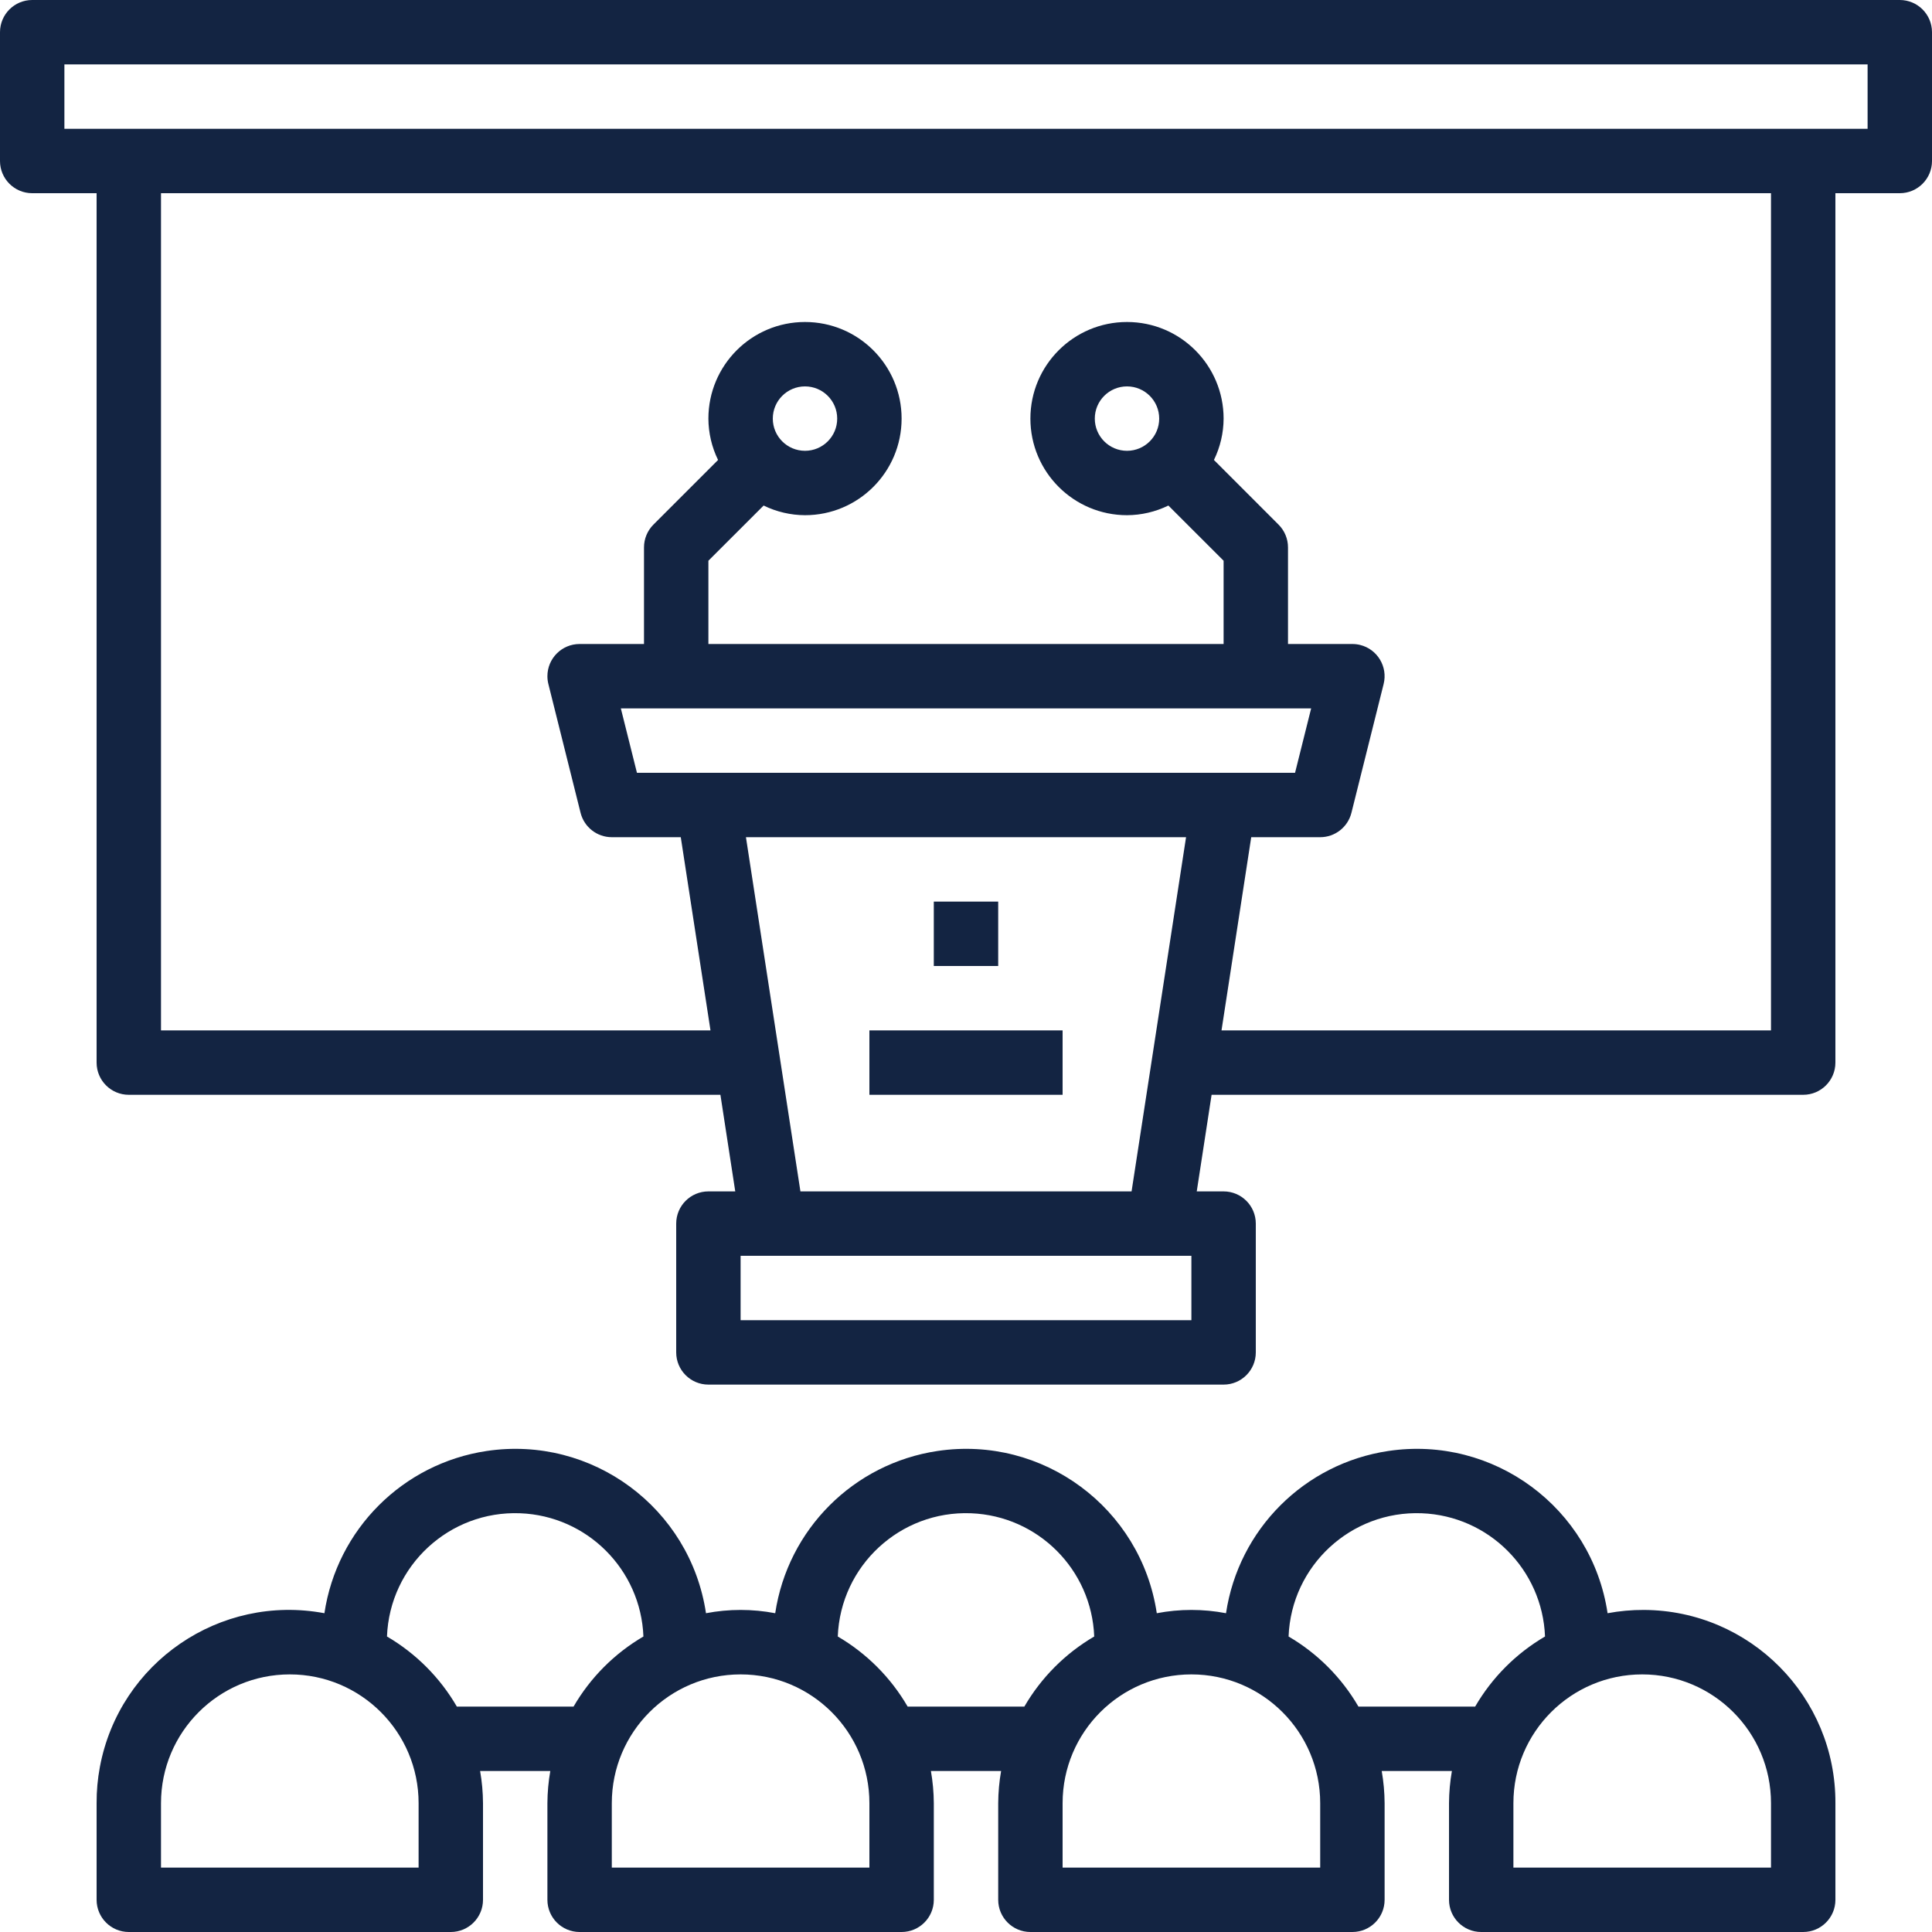
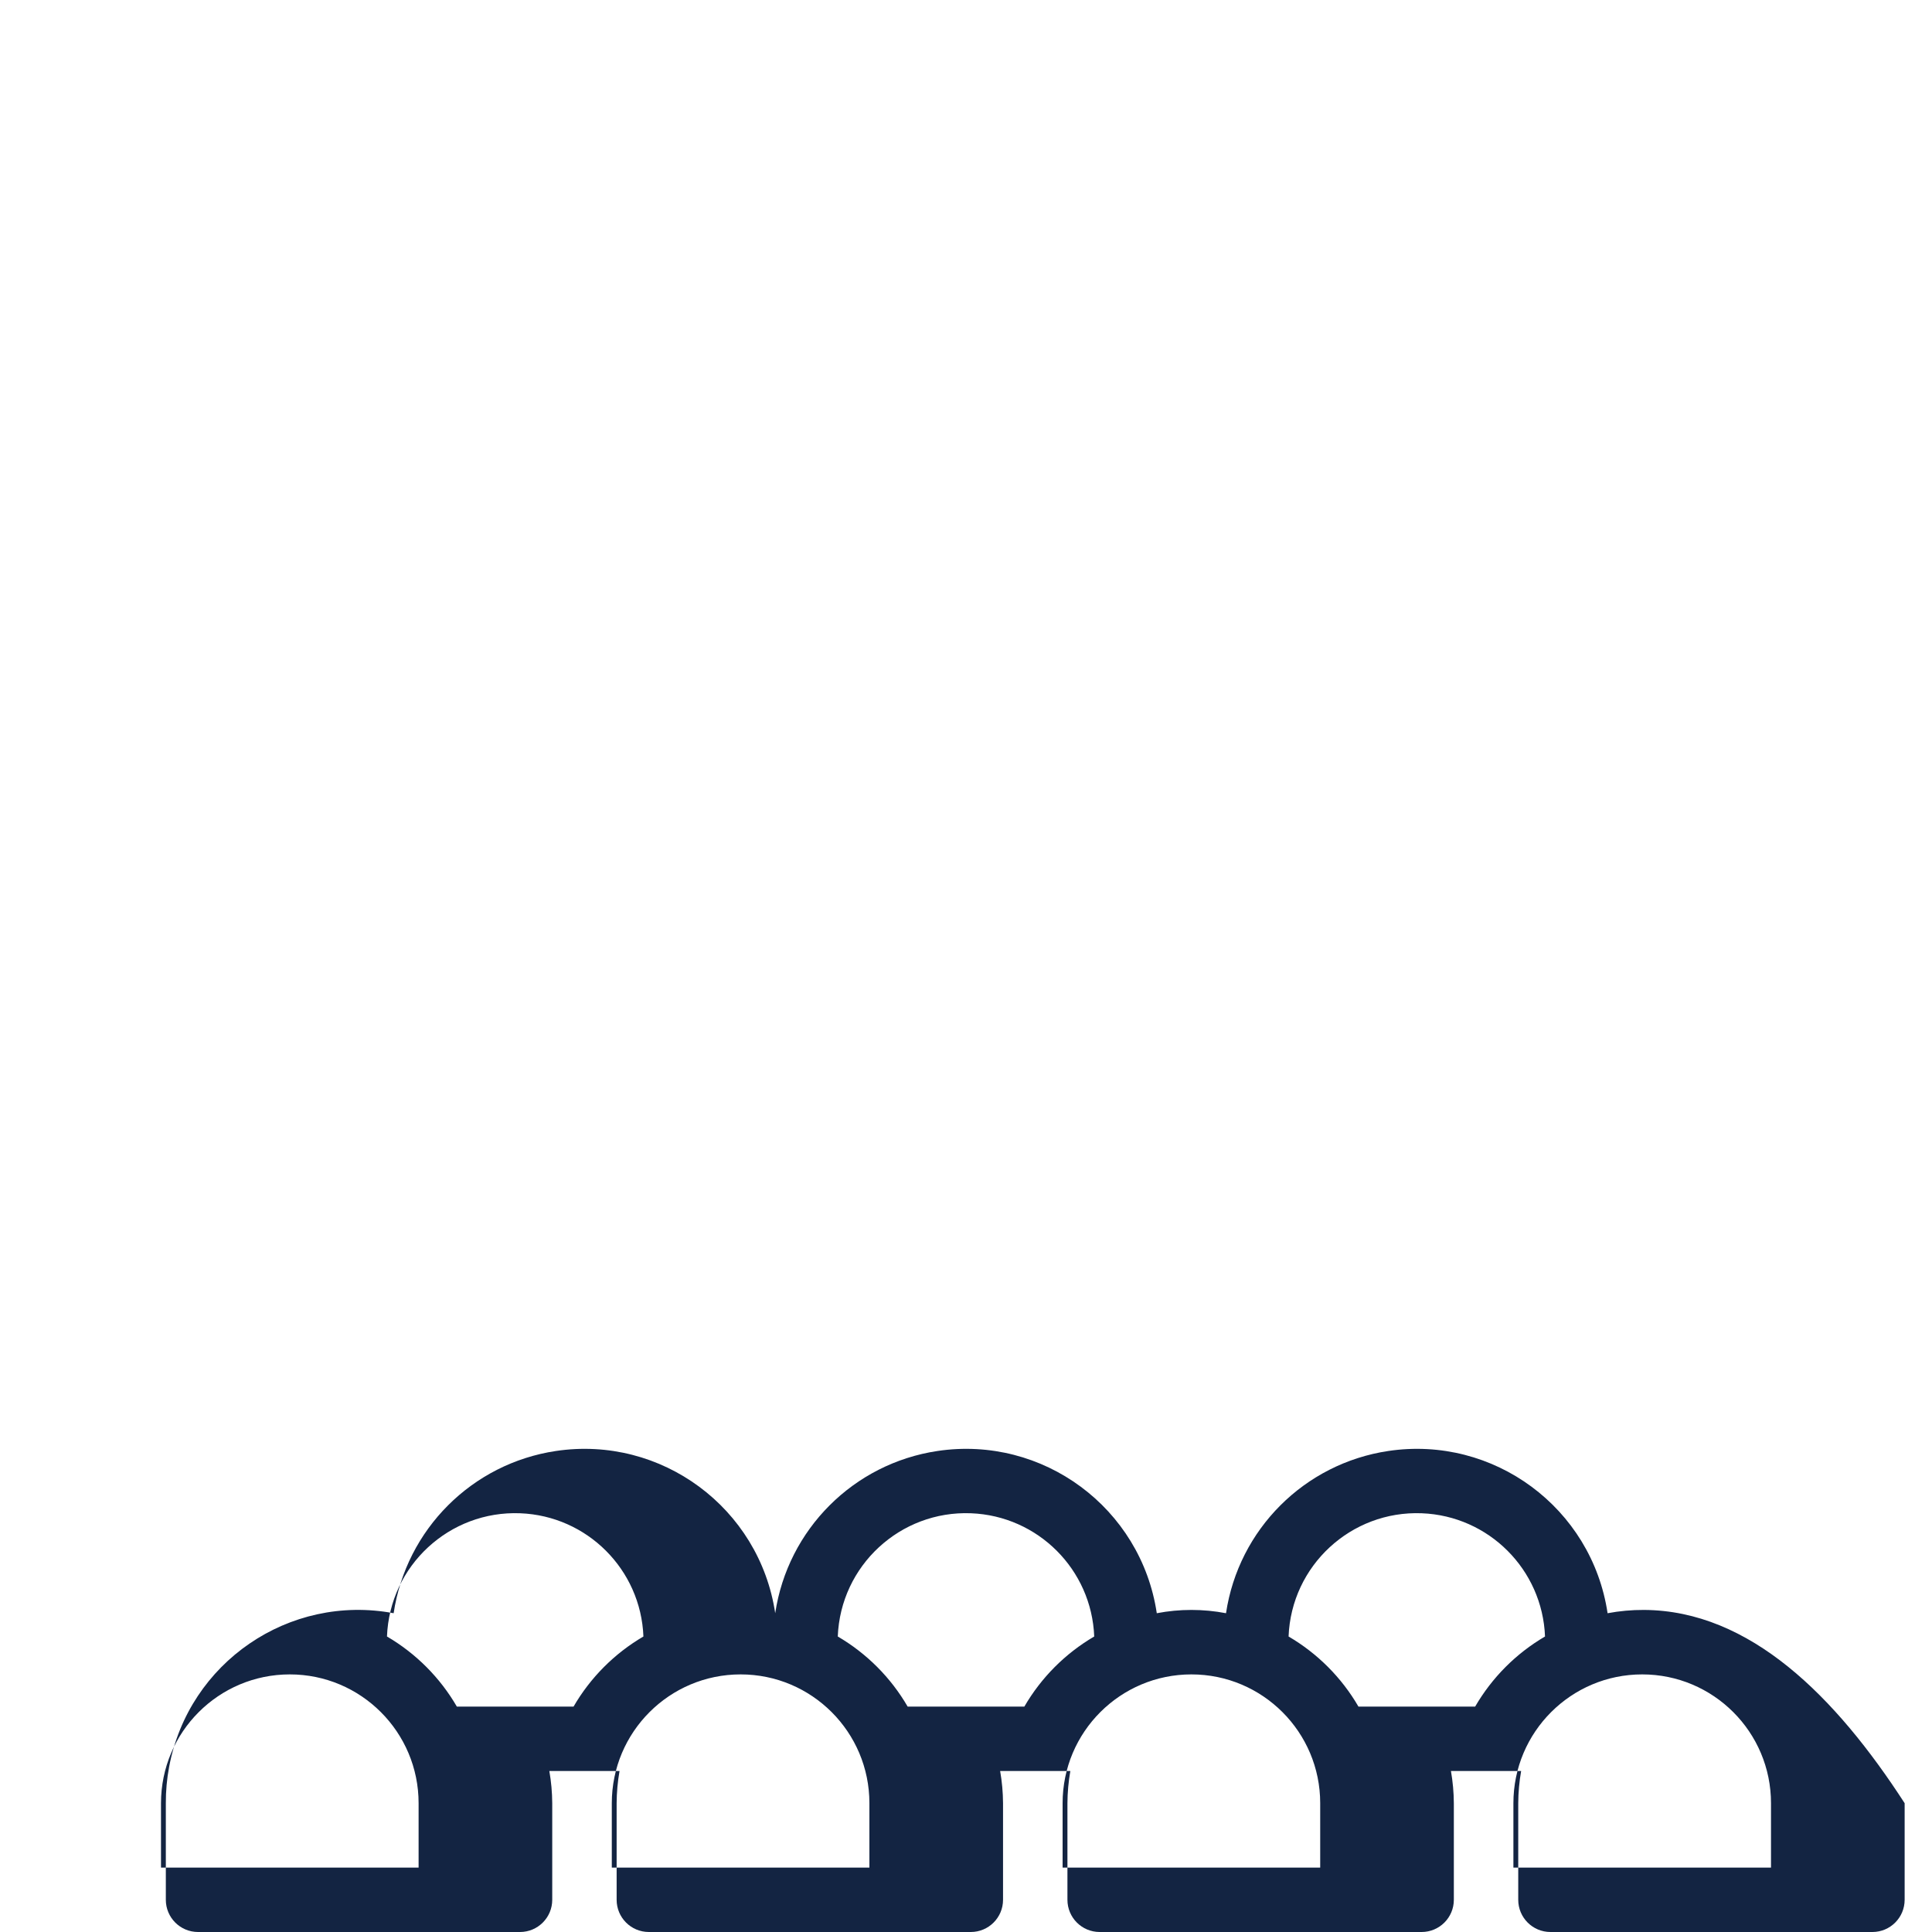
<svg xmlns="http://www.w3.org/2000/svg" version="1.1" width="512" height="512" x="0" y="0" viewBox="0 0 480 480" style="enable-background:new 0 0 512 512" xml:space="preserve" class="">
  <g>
    <g>
      <g>
-         <rect x="232" y="224" width="16" height="16" fill="#132442" data-original="#000000" style="" />
+         </g>
+     </g>
+     <g>
+       <g>
+         </g>
+     </g>
+     <g>
+       <g>
+         <path d="M408.418,399.983c-3.025-0.014-6.044,0.26-9.018,0.817c-3.918-26.178-28.316-44.224-54.495-40.305    c-20.833,3.118-37.187,19.473-40.305,40.305c-5.682-1.088-11.518-1.088-17.2,0c-3.918-26.178-28.316-44.224-54.495-40.305    c-20.833,3.118-37.187,19.473-40.305,40.305c-3.918-26.178-28.316-44.224-54.495-40.305    c-20.833,3.118-37.187,19.473-40.305,40.305c-25.948-4.86-50.923,12.234-55.783,38.182c-0.557,2.973-0.83,5.993-0.817,9.018v24    c0,4.418,3.582,8,8,8h80c4.418,0,8-3.582,8-8v-24c-0.016-2.682-0.257-5.358-0.72-8h17.44c-0.463,2.642-0.704,5.318-0.72,8v24    c0,4.418,3.582,8,8,8h80c4.418,0,8-3.582,8-8v-24c-0.016-2.682-0.257-5.358-0.72-8h17.44c-0.463,2.642-0.704,5.318-0.72,8v24    c0,4.418,3.582,8,8,8h80c4.418,0,8-3.582,8-8v-24c-0.016-2.682-0.257-5.358-0.72-8h17.44c-0.463,2.642-0.704,5.318-0.72,8v24    c0,4.418,3.582,8,8,8h80c4.418,0,8-3.582,8-8v-24C456.12,421.601,434.817,400.103,408.418,399.983z M104,464H40v-16    c0-17.673,14.327-32,32-32s32,14.327,32,32V464z M142.496,424h-28.992c-4.185-7.208-10.166-13.208-17.36-17.416    c0.683-17.594,15.499-31.302,33.093-30.619c16.636,0.646,29.974,13.984,30.619,30.619    C152.662,410.792,146.681,416.792,142.496,424z M216,464h-64v-16c0-17.673,14.327-32,32-32s32,14.327,32,32V464z M254.496,424    h-28.992c-4.185-7.208-10.166-13.208-17.36-17.416c0.683-17.594,15.499-31.302,33.093-30.619    c16.636,0.646,29.973,13.984,30.619,30.619C264.662,410.792,258.681,416.792,254.496,424z M328,464h-64v-16    c0-17.673,14.327-32,32-32c17.673,0,32,14.327,32,32V464z M366.496,424h-28.992c-4.185-7.208-10.166-13.208-17.36-17.416    c0.683-17.594,15.499-31.302,33.093-30.619c16.636,0.646,29.974,13.984,30.619,30.619    C376.662,410.792,370.681,416.792,366.496,424z M440,464h-64v-16c0-17.673,14.327-32,32-32c17.673,0,32,14.327,32,32V464z" fill="#132442" data-original="#000000" style="" />
      </g>
    </g>
    <g>
      <g>
-         <rect x="216" y="256" width="48" height="16" fill="#132442" data-original="#000000" style="" />
-       </g>
-     </g>
-     <g>
-       <g>
-         <path d="M408.418,399.983c-3.025-0.014-6.044,0.26-9.018,0.817c-3.918-26.178-28.316-44.224-54.495-40.305    c-20.833,3.118-37.187,19.473-40.305,40.305c-5.682-1.088-11.518-1.088-17.2,0c-3.918-26.178-28.316-44.224-54.495-40.305    c-20.833,3.118-37.187,19.473-40.305,40.305c-5.682-1.088-11.518-1.088-17.2,0c-3.918-26.178-28.316-44.224-54.495-40.305    c-20.833,3.118-37.187,19.473-40.305,40.305c-25.948-4.86-50.923,12.234-55.783,38.182c-0.557,2.973-0.83,5.993-0.817,9.018v24    c0,4.418,3.582,8,8,8h80c4.418,0,8-3.582,8-8v-24c-0.016-2.682-0.257-5.358-0.72-8h17.44c-0.463,2.642-0.704,5.318-0.72,8v24    c0,4.418,3.582,8,8,8h80c4.418,0,8-3.582,8-8v-24c-0.016-2.682-0.257-5.358-0.72-8h17.44c-0.463,2.642-0.704,5.318-0.72,8v24    c0,4.418,3.582,8,8,8h80c4.418,0,8-3.582,8-8v-24c-0.016-2.682-0.257-5.358-0.72-8h17.44c-0.463,2.642-0.704,5.318-0.72,8v24    c0,4.418,3.582,8,8,8h80c4.418,0,8-3.582,8-8v-24C456.12,421.601,434.817,400.103,408.418,399.983z M104,464H40v-16    c0-17.673,14.327-32,32-32s32,14.327,32,32V464z M142.496,424h-28.992c-4.185-7.208-10.166-13.208-17.36-17.416    c0.683-17.594,15.499-31.302,33.093-30.619c16.636,0.646,29.974,13.984,30.619,30.619    C152.662,410.792,146.681,416.792,142.496,424z M216,464h-64v-16c0-17.673,14.327-32,32-32s32,14.327,32,32V464z M254.496,424    h-28.992c-4.185-7.208-10.166-13.208-17.36-17.416c0.683-17.594,15.499-31.302,33.093-30.619    c16.636,0.646,29.973,13.984,30.619,30.619C264.662,410.792,258.681,416.792,254.496,424z M328,464h-64v-16    c0-17.673,14.327-32,32-32c17.673,0,32,14.327,32,32V464z M366.496,424h-28.992c-4.185-7.208-10.166-13.208-17.36-17.416    c0.683-17.594,15.499-31.302,33.093-30.619c16.636,0.646,29.974,13.984,30.619,30.619    C376.662,410.792,370.681,416.792,366.496,424z M440,464h-64v-16c0-17.673,14.327-32,32-32c17.673,0,32,14.327,32,32V464z" fill="#132442" data-original="#000000" style="" />
-       </g>
-     </g>
-     <g>
-       <g>
-         <path d="M472,0H8C3.582,0,0,3.582,0,8v32c0,4.418,3.582,8,8,8h16v216c0,4.418,3.582,8,8,8h146.984l3.688,24H176    c-4.418,0-8,3.582-8,8v32c0,4.418,3.582,8,8,8h128c4.418,0,8-3.582,8-8v-32c0-4.418-3.582-8-8-8h-6.672l3.688-24H448    c4.418,0,8-3.582,8-8V48h16c4.418,0,8-3.582,8-8V8C480,3.582,476.418,0,472,0z M296,328H184v-16h112V328z M185.328,208h109.344    l-13.536,88h-82.272L185.328,208z M158.248,192l-4-16h171.504l-4,16H158.248z M440,256H303.48l7.384-48H328    c3.672-0.001,6.871-2.501,7.76-6.064l8-32c1.069-4.287-1.539-8.629-5.826-9.698C337.301,160.08,336.652,160,336,160h-16v-24    c0-2.122-0.844-4.156-2.344-5.656L301.6,114.28c1.566-3.202,2.386-6.716,2.4-10.28c0-13.255-10.745-24-24-24s-24,10.745-24,24    s10.745,24,24,24c3.564-0.014,7.078-0.834,10.28-2.4L304,139.312V160H176v-20.688l13.72-13.712c3.202,1.566,6.716,2.386,10.28,2.4    c13.255,0,24-10.745,24-24s-10.745-24-24-24s-24,10.745-24,24c0.014,3.564,0.834,7.078,2.4,10.28l-16.064,16.064    c-1.497,1.501-2.338,3.536-2.336,5.656v24h-16c-4.418,0.001-7.999,3.584-7.998,8.002c0,0.652,0.08,1.301,0.238,1.934l8,32    c0.889,3.563,4.088,6.063,7.76,6.064h17.136l7.384,48H40V48h400V256z M288,104c0,4.418-3.582,8-8,8s-8-3.582-8-8s3.582-8,8-8    S288,99.582,288,104z M192,104c0-4.418,3.582-8,8-8s8,3.582,8,8s-3.582,8-8,8S192,108.418,192,104z M464,32H16V16h448V32z" fill="#132442" data-original="#000000" style="" />
-       </g>
+         </g>
    </g>
    <g>
</g>
    <g>
</g>
    <g>
</g>
    <g>
</g>
    <g>
</g>
    <g>
</g>
    <g>
</g>
    <g>
</g>
    <g>
</g>
    <g>
</g>
    <g>
</g>
    <g>
</g>
    <g>
</g>
    <g>
</g>
    <g>
</g>
  </g>
</svg>